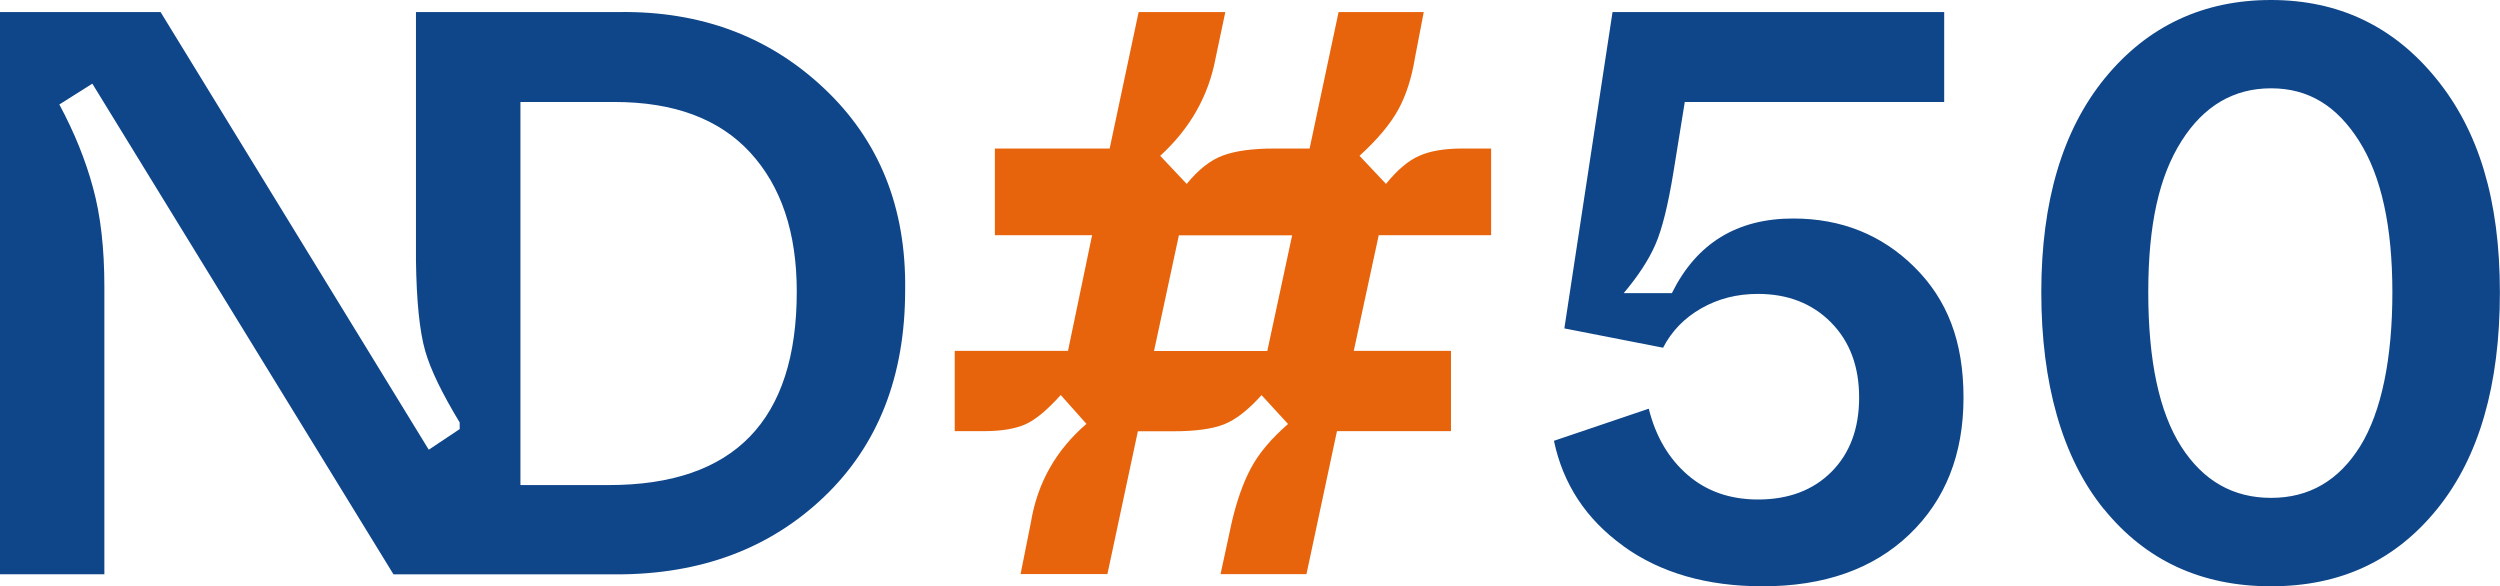
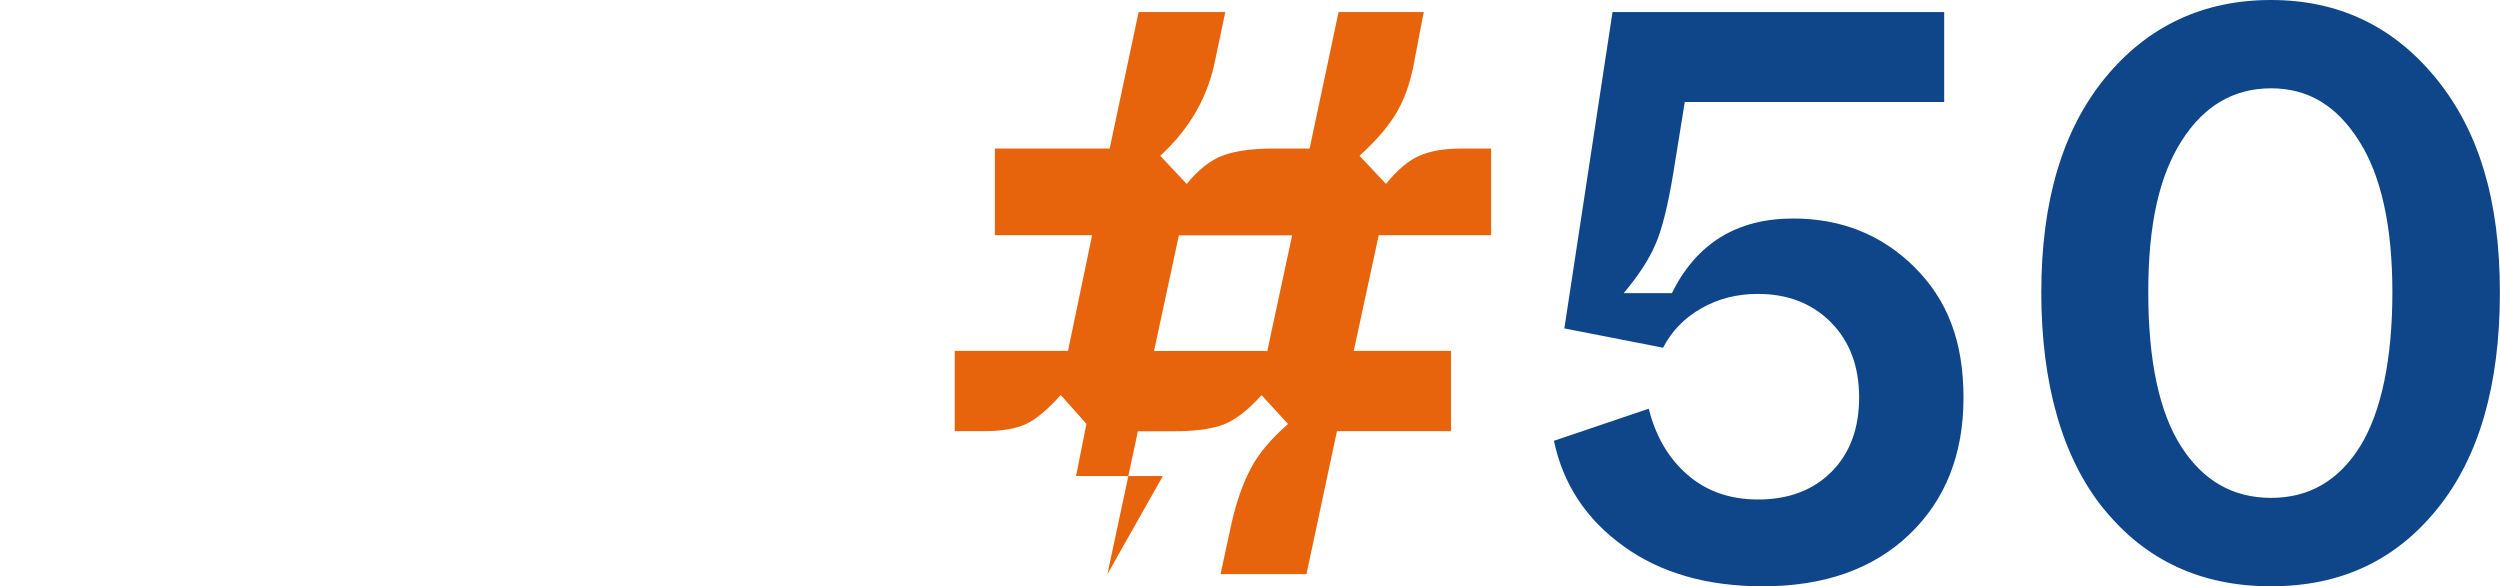
<svg xmlns="http://www.w3.org/2000/svg" id="Calque_1" data-name="Calque 1" version="1.1" viewBox="0 0 230.43 54.04">
  <defs>
    <style>
      .cls-1 {
        fill: #e7640c;
      }

      .cls-1, .cls-2 {
        stroke-width: 0px;
      }

      .cls-2 {
        fill: #0e4689;
      }
    </style>
  </defs>
-   <path class="cls-1" d="M108.66,21.69h10.44l-2.29,10.66h-10.44l2.29-10.66ZM102.07,52.93l2.81-13.18h3.33c1.97,0,3.5-.21,4.59-.63,1.08-.42,2.24-1.32,3.48-2.7l2.44,2.66c-1.58,1.38-2.73,2.75-3.44,4.11-.72,1.36-1.29,3-1.74,4.92l-1.04,4.81h7.92l2.81-13.18h10.51v-7.4h-8.96l2.3-10.66h10.36v-7.99h-2.66c-1.63,0-2.95.22-3.96.67-1.01.44-2.04,1.31-3.07,2.59l-2.44-2.59c1.68-1.53,2.87-2.96,3.59-4.29.72-1.33,1.22-2.91,1.52-4.74l.81-4.22h-7.85l-2.67,12.58h-3.26c-1.97,0-3.54.21-4.7.63-1.16.42-2.28,1.3-3.37,2.63l-2.44-2.59c2.76-2.52,4.46-5.53,5.11-9.03l.89-4.22h-7.99l-2.67,12.58h-10.58v7.99h8.96l-2.22,10.66h-10.44v7.4h2.66c1.63,0,2.91-.21,3.85-.63.94-.42,2.02-1.32,3.26-2.7l2.37,2.66c-2.81,2.42-4.51,5.43-5.11,9.03l-.96,4.81h8Z" />
-   <path class="cls-2" d="M73.44,26.87c0,11.89-5.77,17.84-17.32,17.84h-8.15V9.4h8.67c5.48,0,9.65,1.55,12.51,4.66,2.86,3.11,4.29,7.38,4.29,12.81M83.43,26.72c.1-7.6-2.39-13.79-7.48-18.58-5.08-4.79-11.38-7.13-18.88-7.03h-18.73v22.87c.05,3.75.33,6.54.85,8.36.49,1.73,1.57,3.94,3.18,6.6v.61l-2.85,1.9L14.8,1.11H0v51.82h9.62v-26.5c0-3.55-.35-6.59-1.04-9.1-.69-2.57-1.73-5.13-3.11-7.7l3.04-1.92,27.76,45.23h20.58c7.75,0,14.11-2.38,19.1-7.14,4.98-4.76,7.48-11.11,7.48-19.06" />
+   <path class="cls-1" d="M108.66,21.69h10.44l-2.29,10.66h-10.44l2.29-10.66ZM102.07,52.93l2.81-13.18h3.33c1.97,0,3.5-.21,4.59-.63,1.08-.42,2.24-1.32,3.48-2.7l2.44,2.66c-1.58,1.38-2.73,2.75-3.44,4.11-.72,1.36-1.29,3-1.74,4.92l-1.04,4.81h7.92l2.81-13.18h10.51v-7.4h-8.96l2.3-10.66h10.36v-7.99h-2.66c-1.63,0-2.95.22-3.96.67-1.01.44-2.04,1.31-3.07,2.59l-2.44-2.59c1.68-1.53,2.87-2.96,3.59-4.29.72-1.33,1.22-2.91,1.52-4.74l.81-4.22h-7.85l-2.67,12.58h-3.26c-1.97,0-3.54.21-4.7.63-1.16.42-2.28,1.3-3.37,2.63l-2.44-2.59c2.76-2.52,4.46-5.53,5.11-9.03l.89-4.22h-7.99l-2.67,12.58h-10.58v7.99h8.96l-2.22,10.66h-10.44v7.4h2.66c1.63,0,2.91-.21,3.85-.63.94-.42,2.02-1.32,3.26-2.7l2.37,2.66l-.96,4.81h8Z" />
  <path class="cls-2" d="M217.55,41.12c-1.98,3.18-4.71,4.77-8.22,4.77s-6.27-1.58-8.29-4.74c-2.02-3.16-3.03-7.9-3.03-14.21s1.02-10.72,3.07-13.95c2.05-3.23,4.8-4.85,8.25-4.85s6.06,1.62,8.11,4.85c2.05,3.23,3.07,7.88,3.07,13.95s-.99,10.99-2.96,14.18M193.93,46.93c3.85,4.74,8.98,7.11,15.4,7.11s11.47-2.38,15.32-7.14c3.85-4.76,5.77-11.41,5.77-19.95s-1.96-14.92-5.89-19.73c-3.92-4.81-8.99-7.22-15.21-7.22s-11.36,2.39-15.29,7.18c-3.92,4.79-5.88,11.38-5.88,19.76s1.92,15.25,5.77,19.99M149.63,50.34c3.43,2.47,7.71,3.7,12.84,3.7,5.67,0,10.18-1.59,13.51-4.77,3.33-3.18,5-7.39,5-12.62s-1.51-9.04-4.52-12.03c-3.01-2.98-6.74-4.48-11.18-4.48-5.18,0-8.91,2.29-11.18,6.88h-4.44c1.33-1.58,2.31-3.07,2.92-4.48.62-1.41,1.17-3.64,1.67-6.7l1.04-6.44h23.91V1.11h-30.57l-4.44,29.16,9.1,1.78c.79-1.53,1.96-2.74,3.52-3.63,1.56-.89,3.29-1.33,5.22-1.33,2.76,0,5.01.88,6.74,2.63,1.73,1.75,2.59,4.06,2.59,6.92s-.85,5.14-2.55,6.85c-1.7,1.7-3.96,2.55-6.77,2.55-2.57,0-4.73-.75-6.48-2.26-1.75-1.51-2.95-3.54-3.59-6.11l-8.74,2.96c.84,4,2.97,7.23,6.4,9.7" />
</svg>